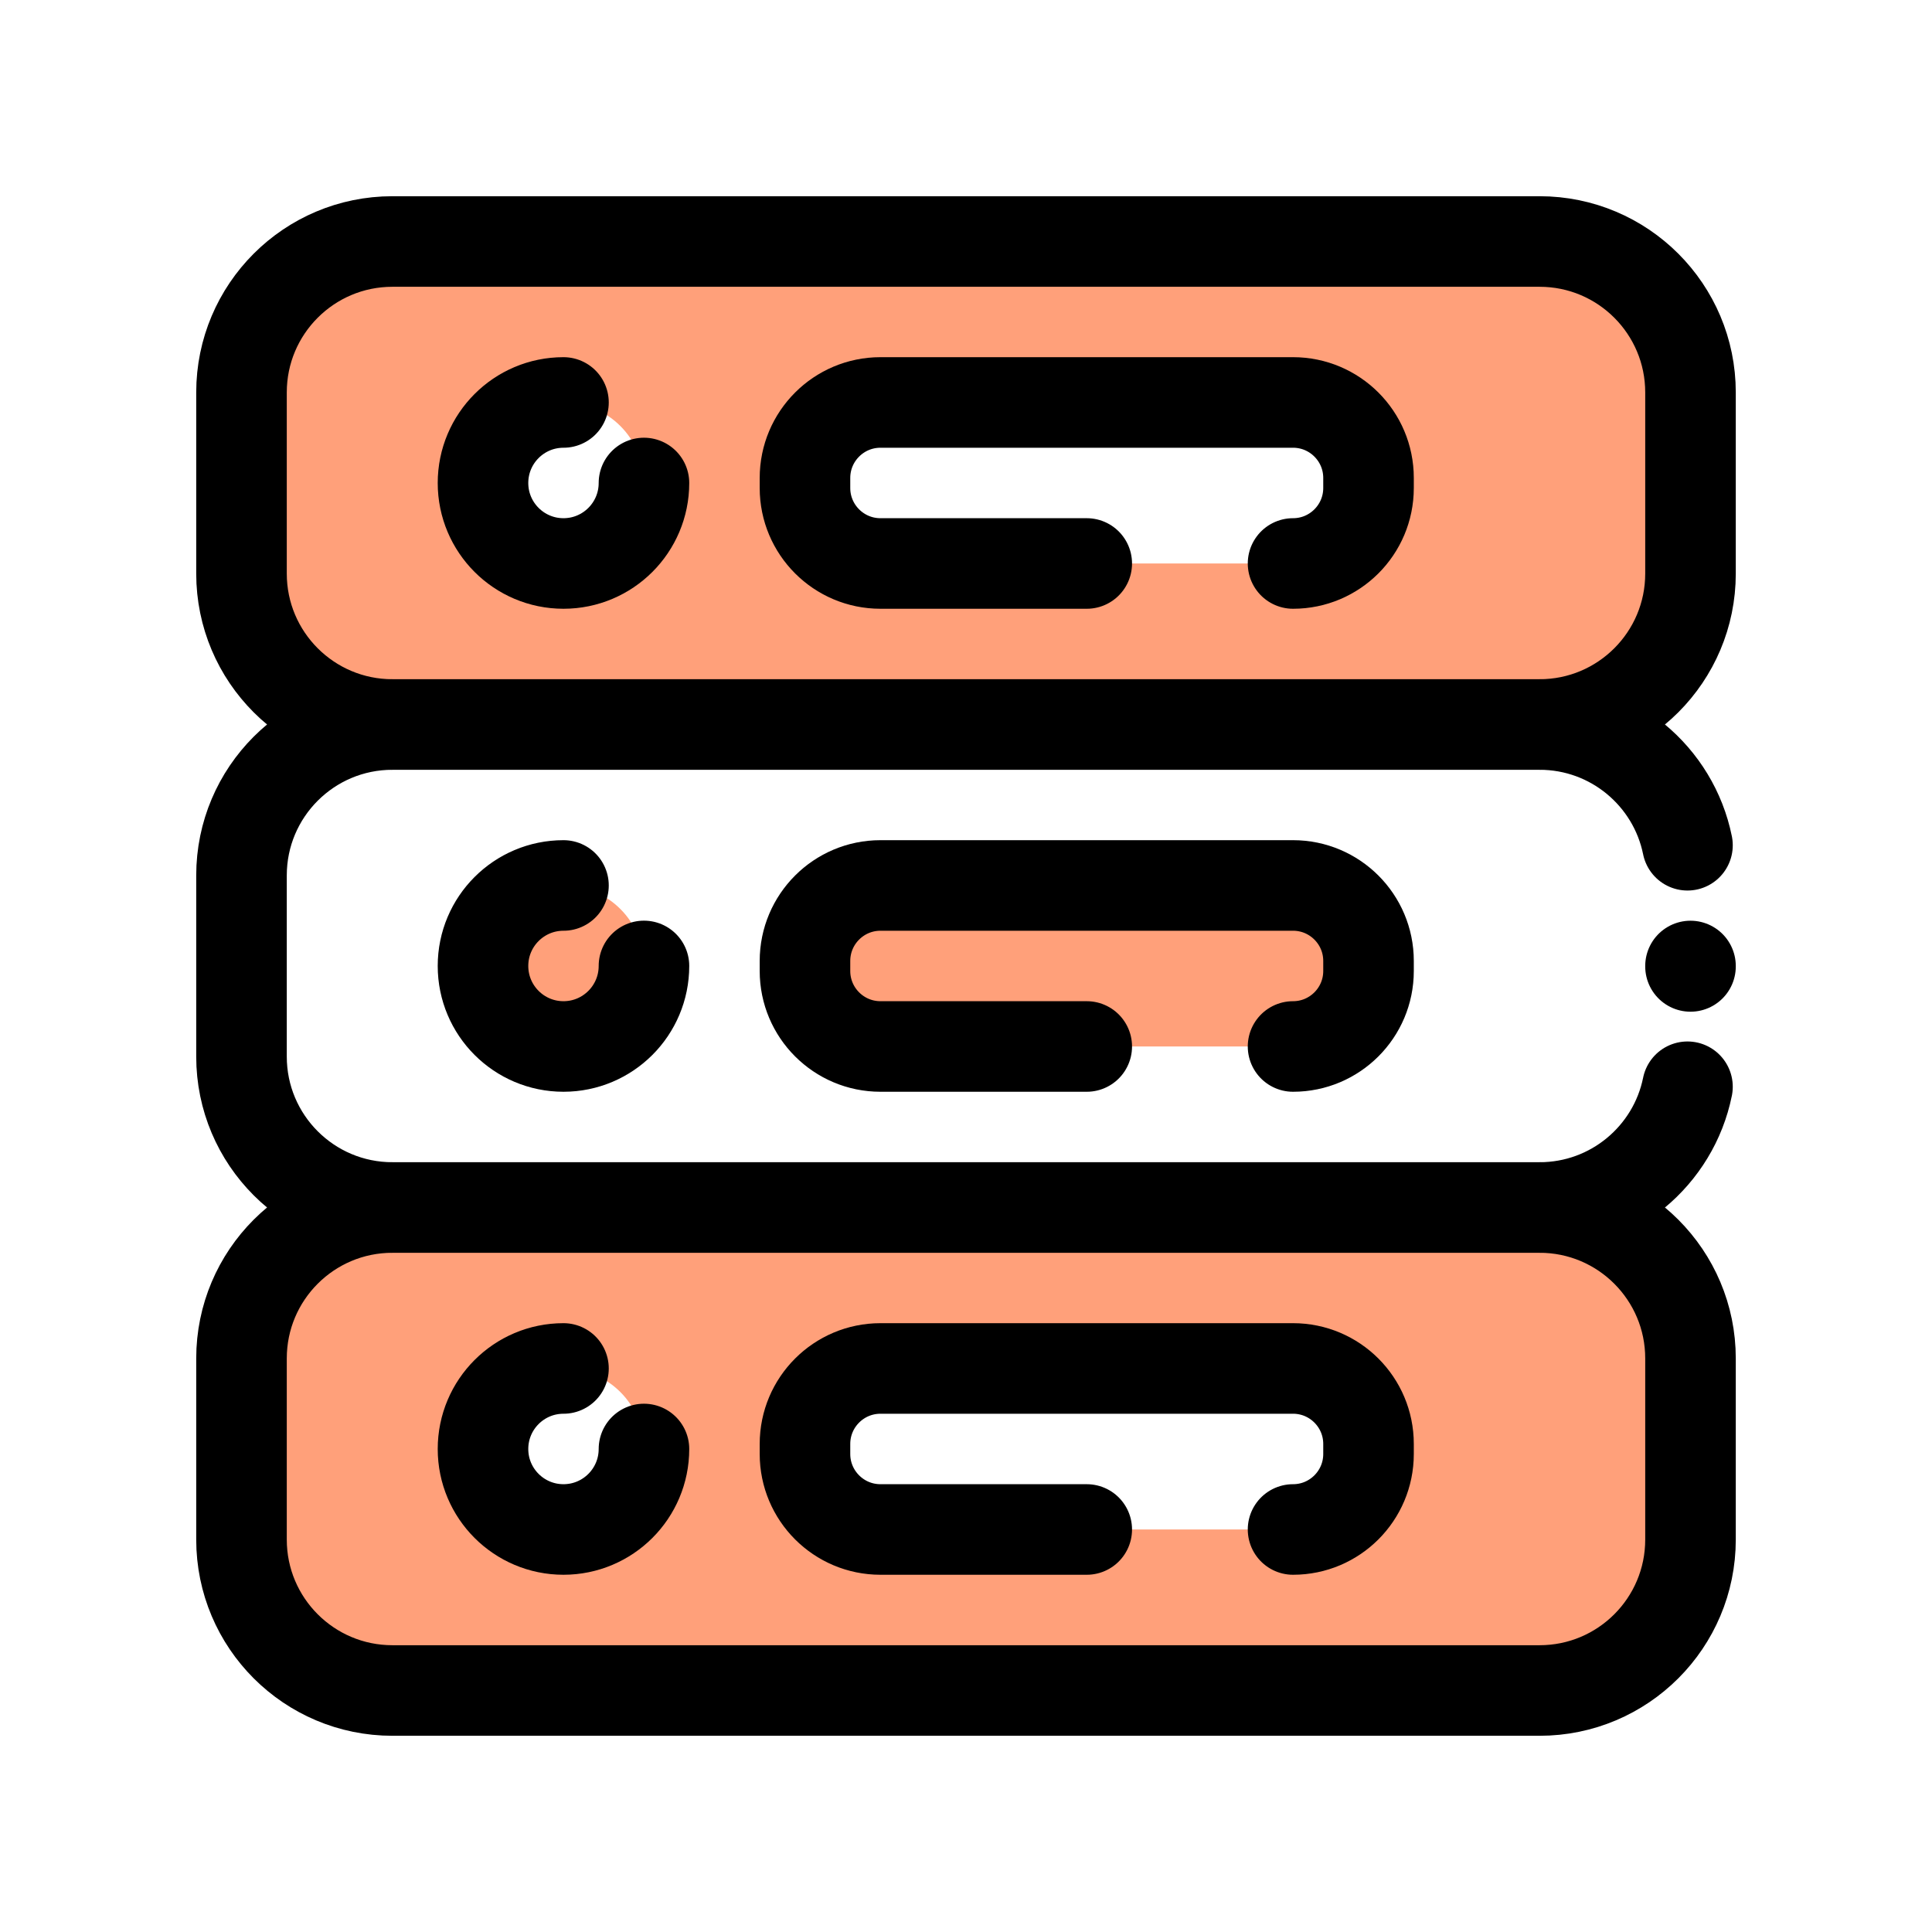
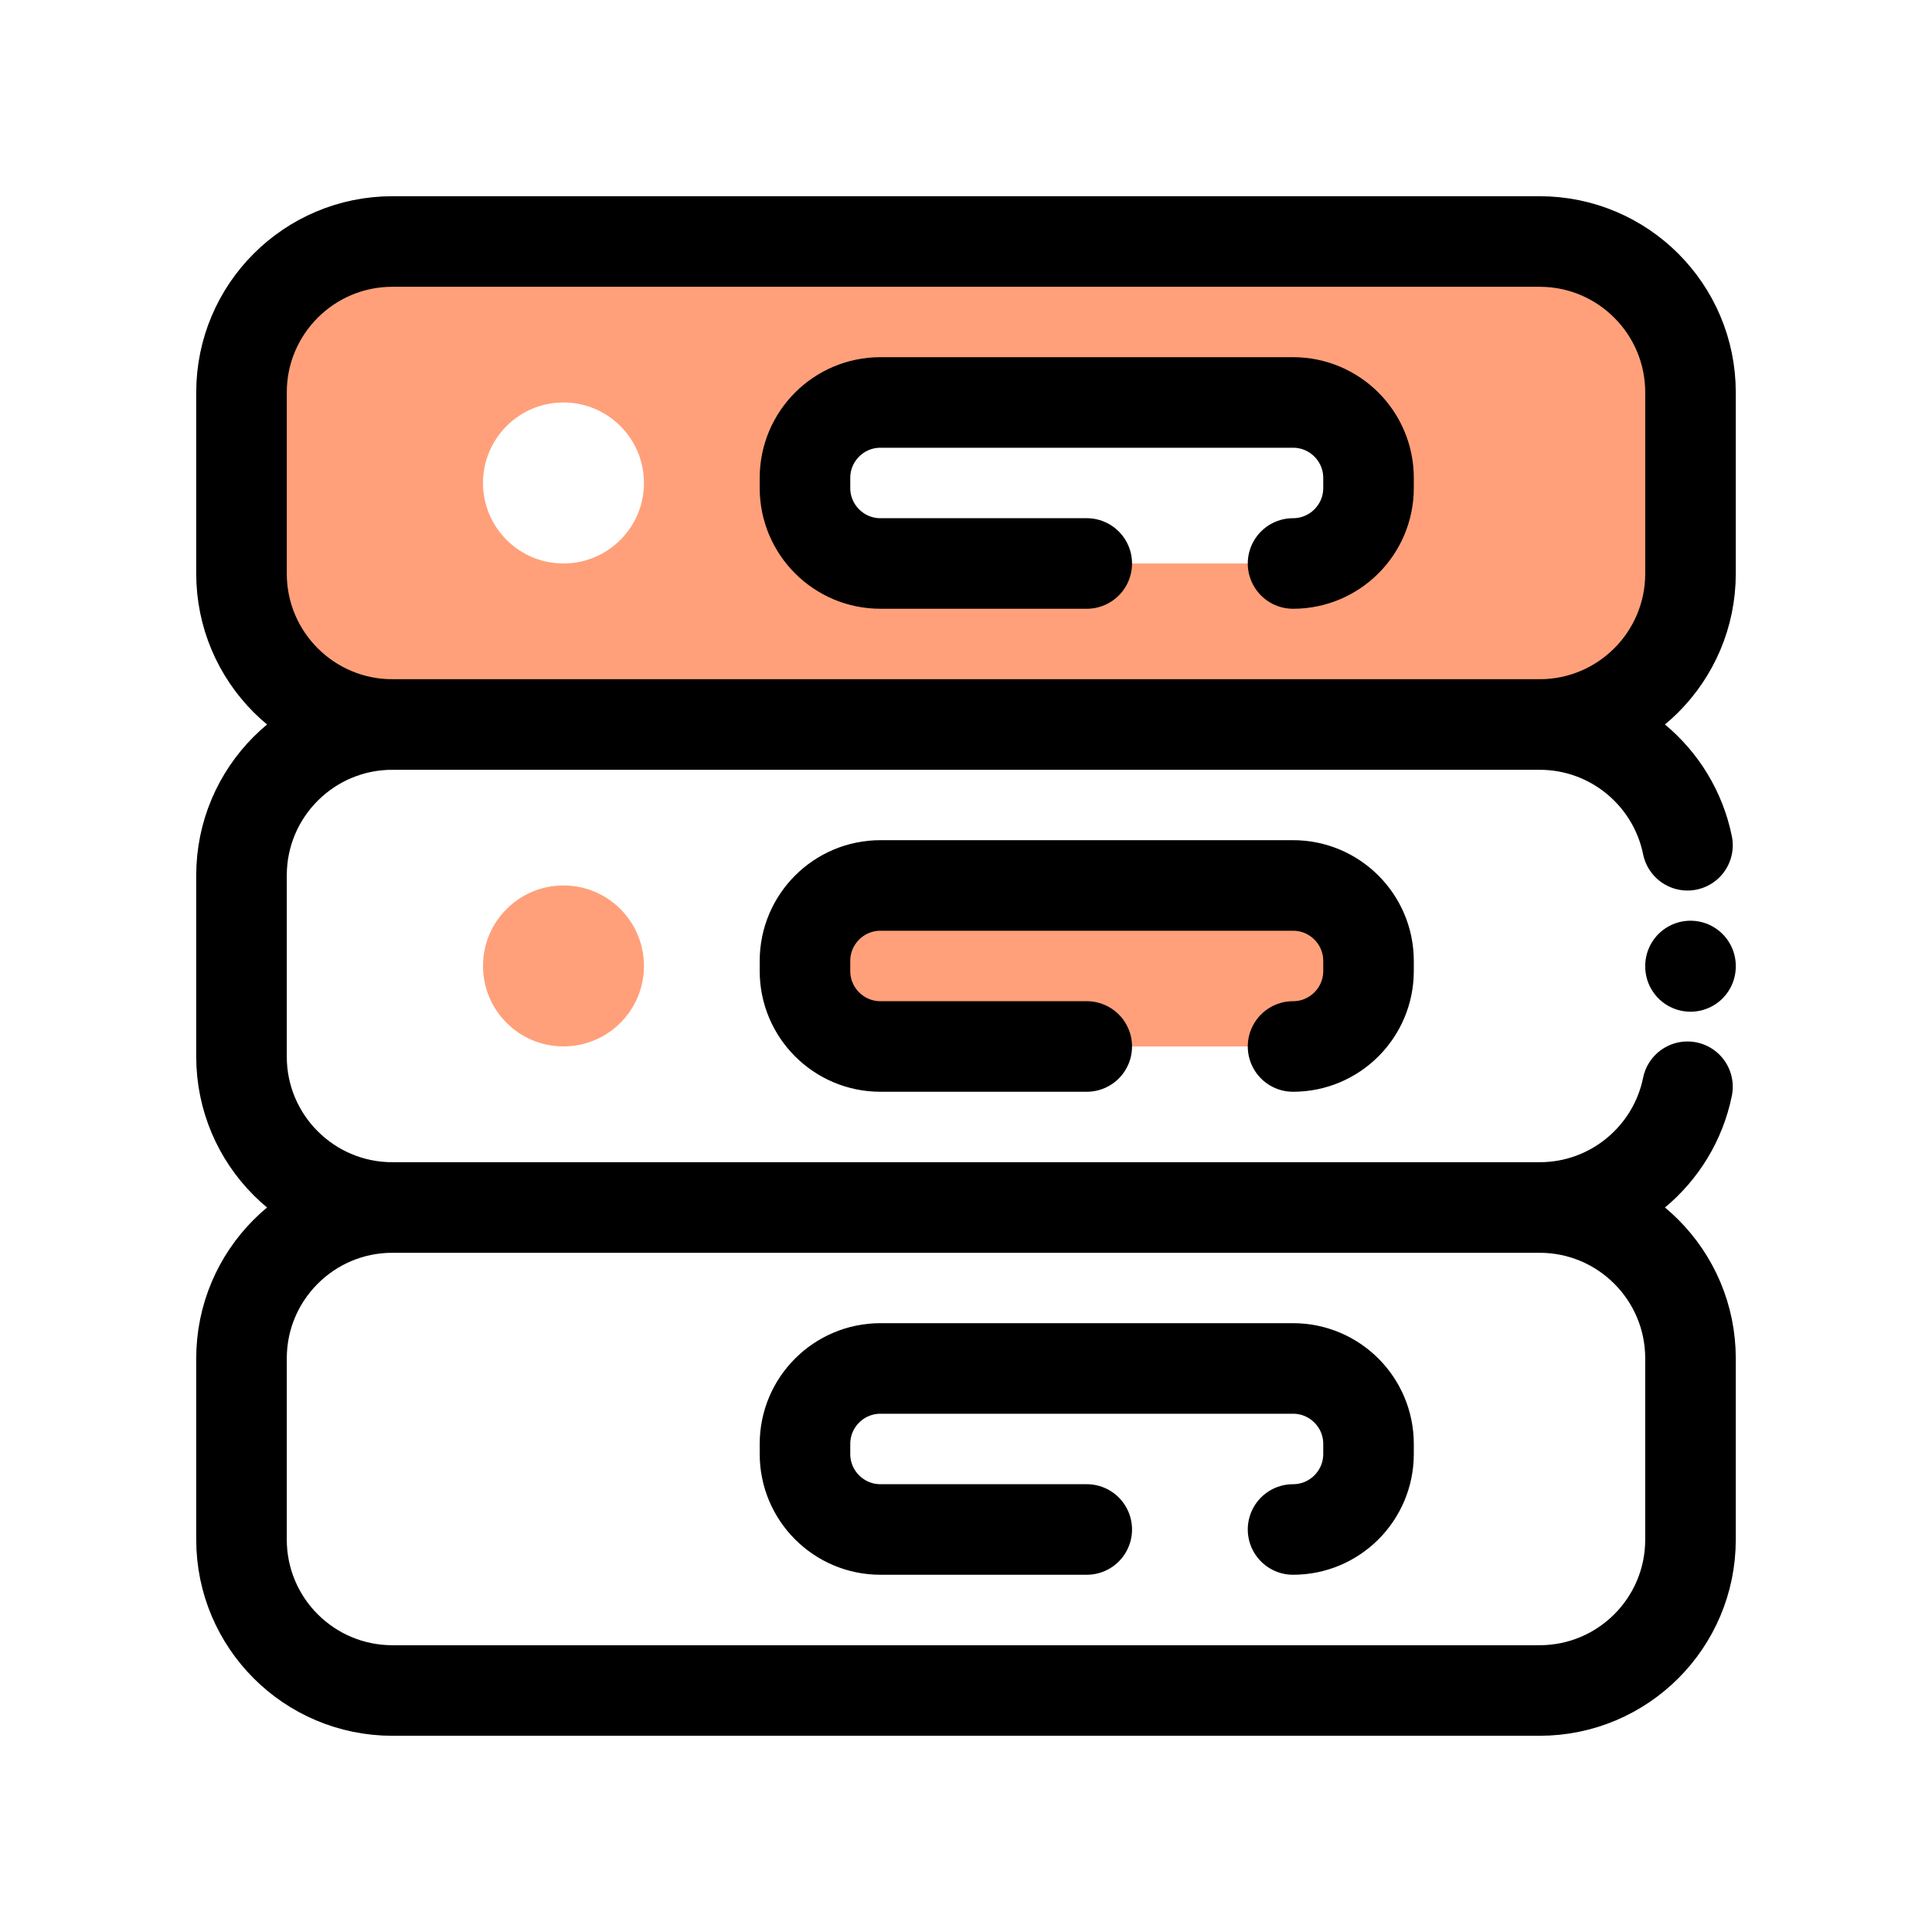
<svg xmlns="http://www.w3.org/2000/svg" width="32" height="32" viewBox="0 0 32 32" fill="none">
  <path fill-rule="evenodd" clip-rule="evenodd" d="M25.5 4C26.881 4 28 5.12 28 6.5V9.5C28 10.881 26.881 12 25.5 12H6.5C5.119 12 4 10.881 4 9.5V6.5C4 5.119 5.119 4 6.5 4H25.5ZM9.333 6.666C8.597 6.666 8 7.263 8 8C8 8.736 8.597 9.333 9.333 9.333C10.069 9.333 10.666 8.736 10.666 8C10.666 7.263 10.069 6.666 9.333 6.666ZM14.583 6.666C13.893 6.666 13.333 7.226 13.333 7.916V8.083C13.333 8.773 13.893 9.333 14.583 9.333H21.416C22.107 9.333 22.667 8.773 22.667 8.083V7.916C22.667 7.226 22.107 6.666 21.416 6.666H14.583Z" fill="#FFA07A" />
-   <path fill-rule="evenodd" clip-rule="evenodd" d="M25.5 20C26.881 20 28 21.119 28 22.5V25.5C28 26.881 26.881 28 25.5 28H6.5C5.119 28 4 26.881 4 25.5V22.5C4 21.119 5.119 20 6.5 20H25.5ZM9.333 22.666C8.597 22.666 8 23.264 8 24C8 24.736 8.597 25.333 9.333 25.333C10.069 25.333 10.666 24.736 10.666 24C10.666 23.264 10.069 22.666 9.333 22.666ZM14.583 22.666C13.893 22.666 13.333 23.226 13.333 23.916V24.083C13.333 24.773 13.893 25.333 14.583 25.333H21.416C22.107 25.333 22.667 24.773 22.667 24.083V23.916C22.667 23.226 22.107 22.666 21.416 22.666H14.583Z" fill="#FFA07A" />
  <rect x="13.333" y="14.666" width="9.334" height="2.667" rx="1.333" fill="#FFA07A" />
  <ellipse cx="9.333" cy="15.999" rx="1.333" ry="1.333" fill="#FFA07A" />
  <path d="M4 6.5C4 5.119 5.119 4 6.5 4H25.5C26.881 4 28 5.119 28 6.5V9.5C28 10.881 26.881 12 25.5 12H6.5C5.119 12 4 10.881 4 9.5V6.5Z" stroke="black" stroke-width="1.5" />
  <path d="M21.417 9.333C22.107 9.333 22.667 8.773 22.667 8.083V7.916C22.667 7.226 22.107 6.666 21.417 6.666H14.583C13.893 6.666 13.333 7.226 13.333 7.916V8.083C13.333 8.773 13.893 9.333 14.583 9.333H18" stroke="black" stroke-width="1.5" stroke-linecap="round" />
-   <path d="M10.666 8C10.666 8.736 10.069 9.333 9.333 9.333C8.597 9.333 8 8.736 8 8C8 7.263 8.597 6.666 9.333 6.666" stroke="black" stroke-width="1.5" stroke-linecap="round" />
  <path d="M28 16V16.007M27.95 14C27.719 12.859 26.71 12 25.5 12H6.5C5.119 12 4 13.119 4 14.5V17.5C4 18.881 5.119 20 6.5 20H25.5C26.71 20 27.719 19.141 27.95 18" stroke="black" stroke-width="1.5" stroke-linecap="round" stroke-linejoin="round" />
  <path d="M4 22.5C4 21.119 5.119 20 6.5 20H25.5C26.881 20 28 21.119 28 22.5V25.5C28 26.881 26.881 28 25.5 28H6.5C5.119 28 4 26.881 4 25.5V22.5Z" stroke="black" stroke-width="1.5" />
  <path d="M21.417 25.333C22.107 25.333 22.667 24.773 22.667 24.083V23.916C22.667 23.226 22.107 22.666 21.417 22.666H14.583C13.893 22.666 13.333 23.226 13.333 23.916V24.083C13.333 24.773 13.893 25.333 14.583 25.333H18" stroke="black" stroke-width="1.5" stroke-linecap="round" />
-   <path d="M10.666 24C10.666 24.736 10.069 25.333 9.333 25.333C8.597 25.333 8 24.736 8 24C8 23.263 8.597 22.666 9.333 22.666" stroke="black" stroke-width="1.5" stroke-linecap="round" />
  <path d="M21.417 17.333C22.107 17.333 22.667 16.773 22.667 16.083V15.916C22.667 15.226 22.107 14.666 21.417 14.666H14.583C13.893 14.666 13.333 15.226 13.333 15.916V16.083C13.333 16.773 13.893 17.333 14.583 17.333H18" stroke="black" stroke-width="1.5" stroke-linecap="round" />
-   <path d="M10.666 15.999C10.666 16.736 10.069 17.333 9.333 17.333C8.597 17.333 8 16.736 8 15.999C8 15.263 8.597 14.666 9.333 14.666" stroke="black" stroke-width="1.5" stroke-linecap="round" />
</svg>